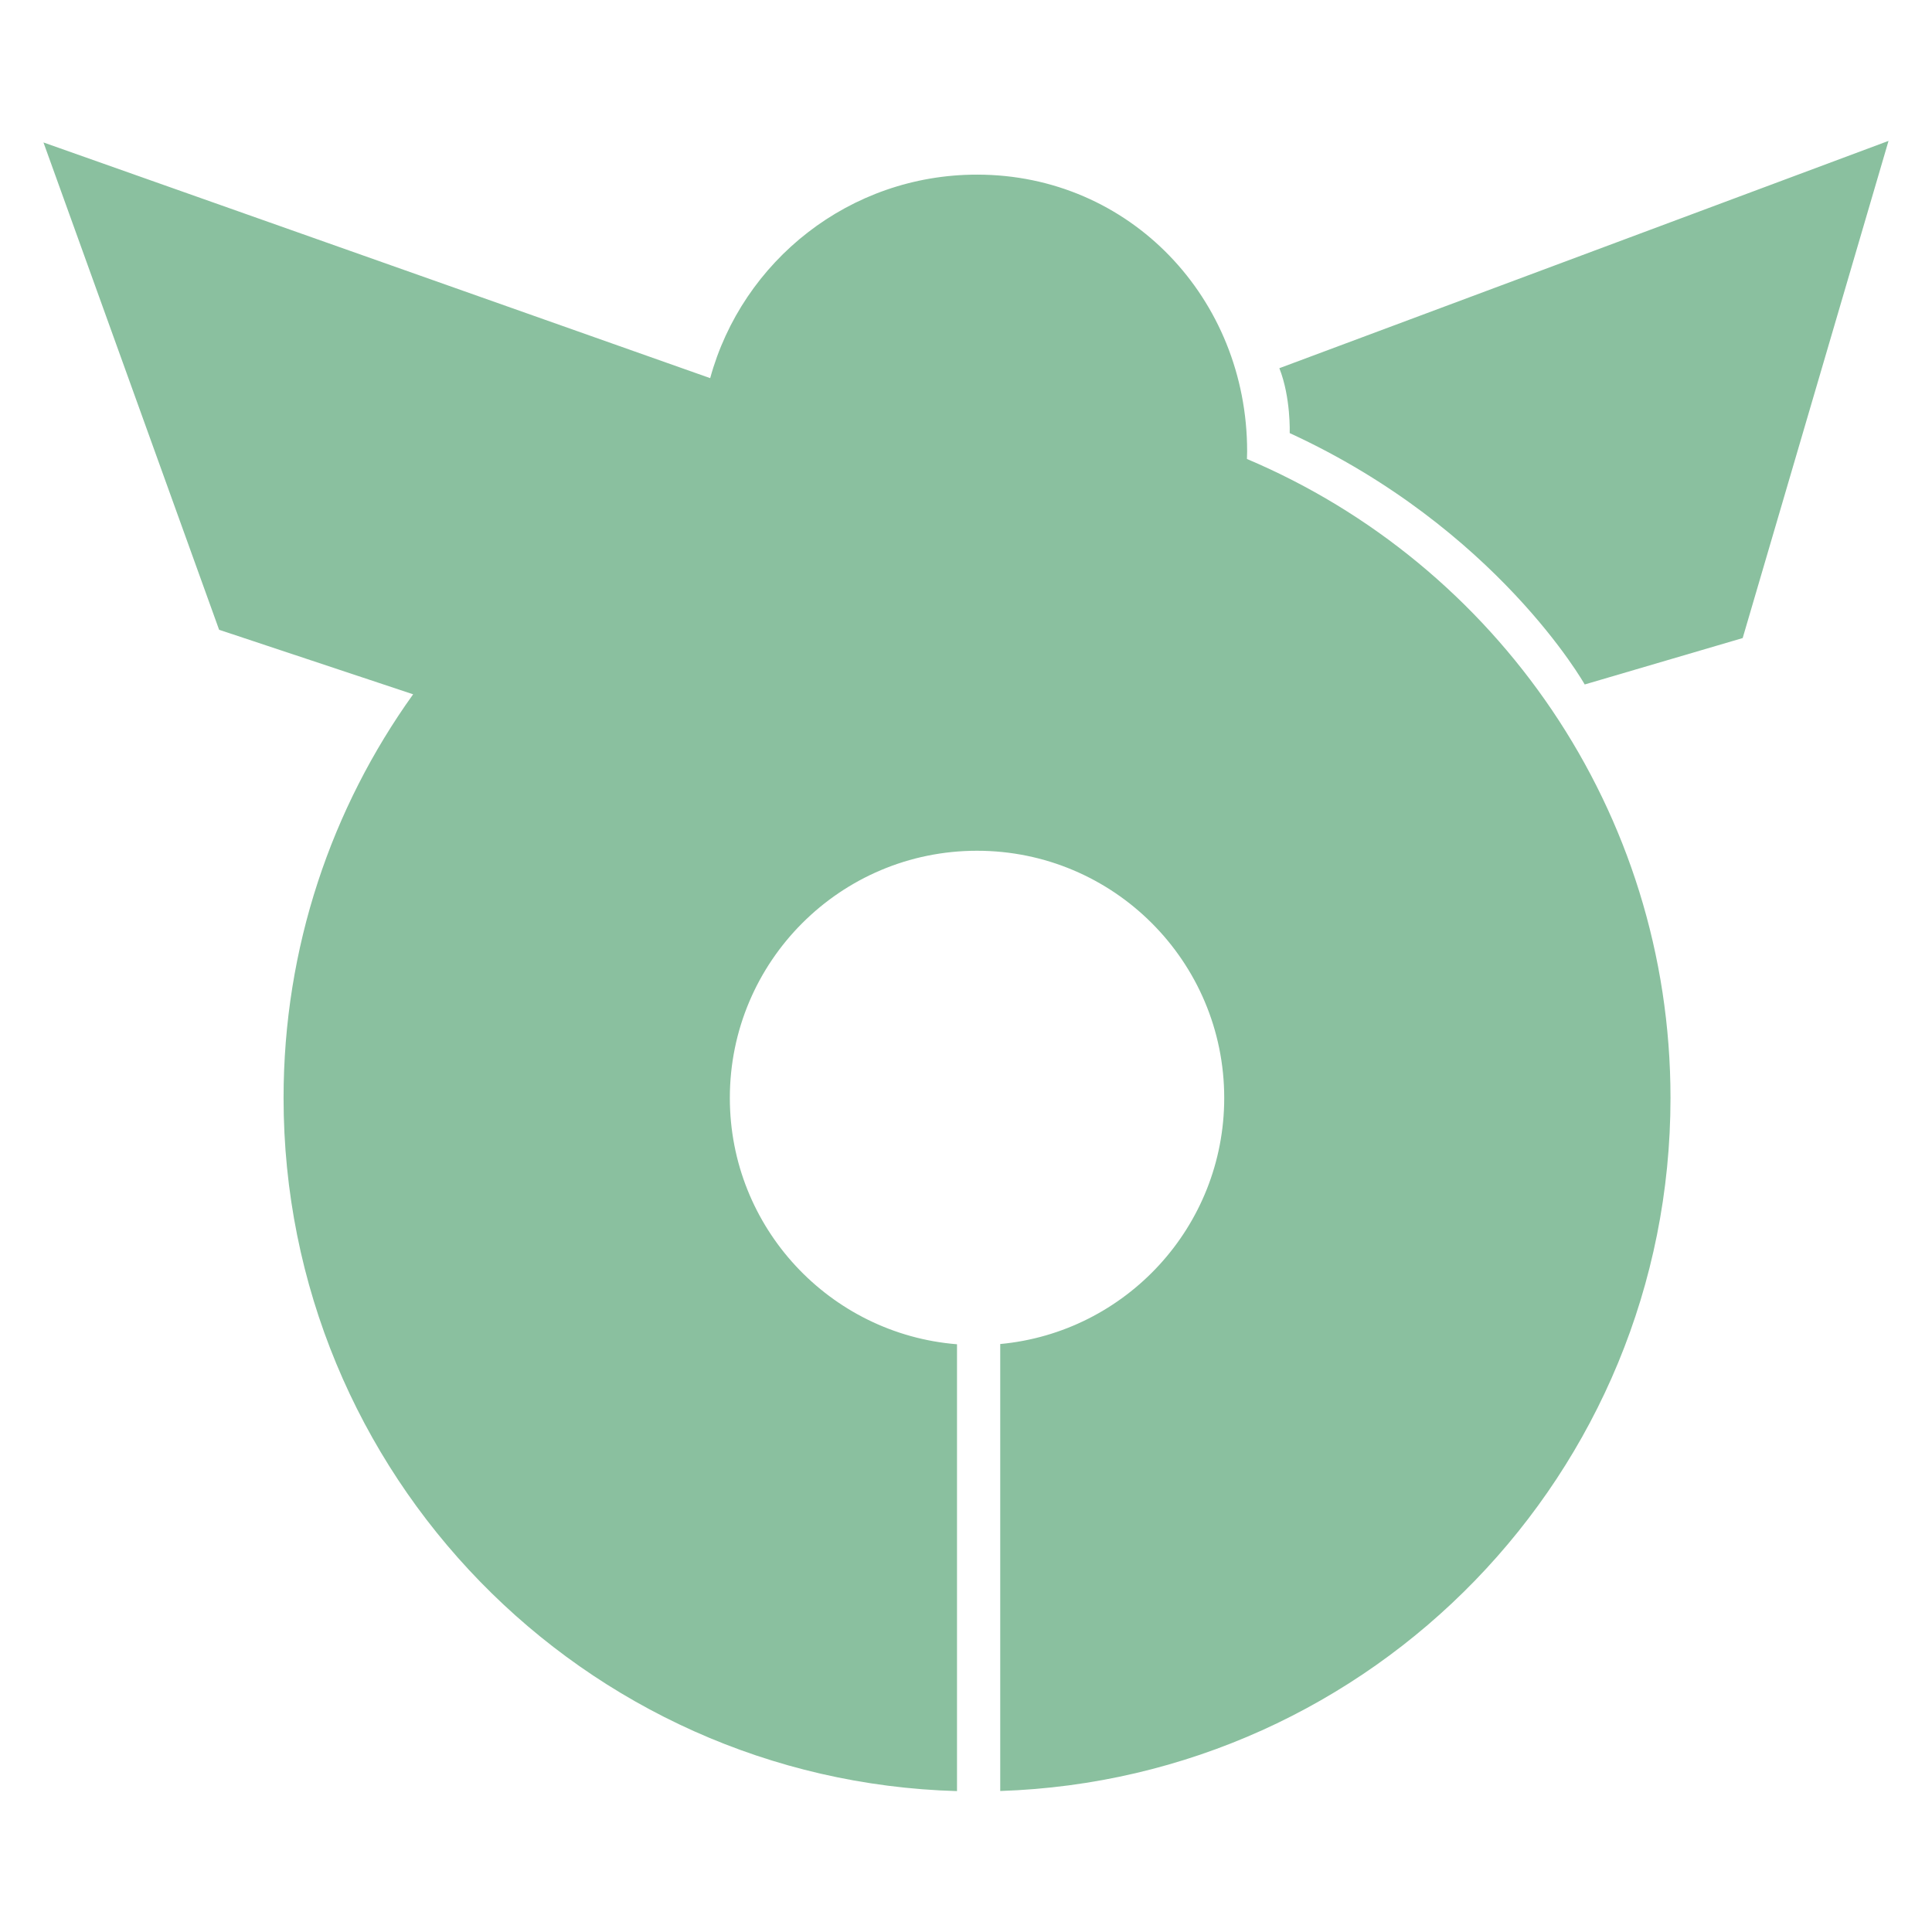
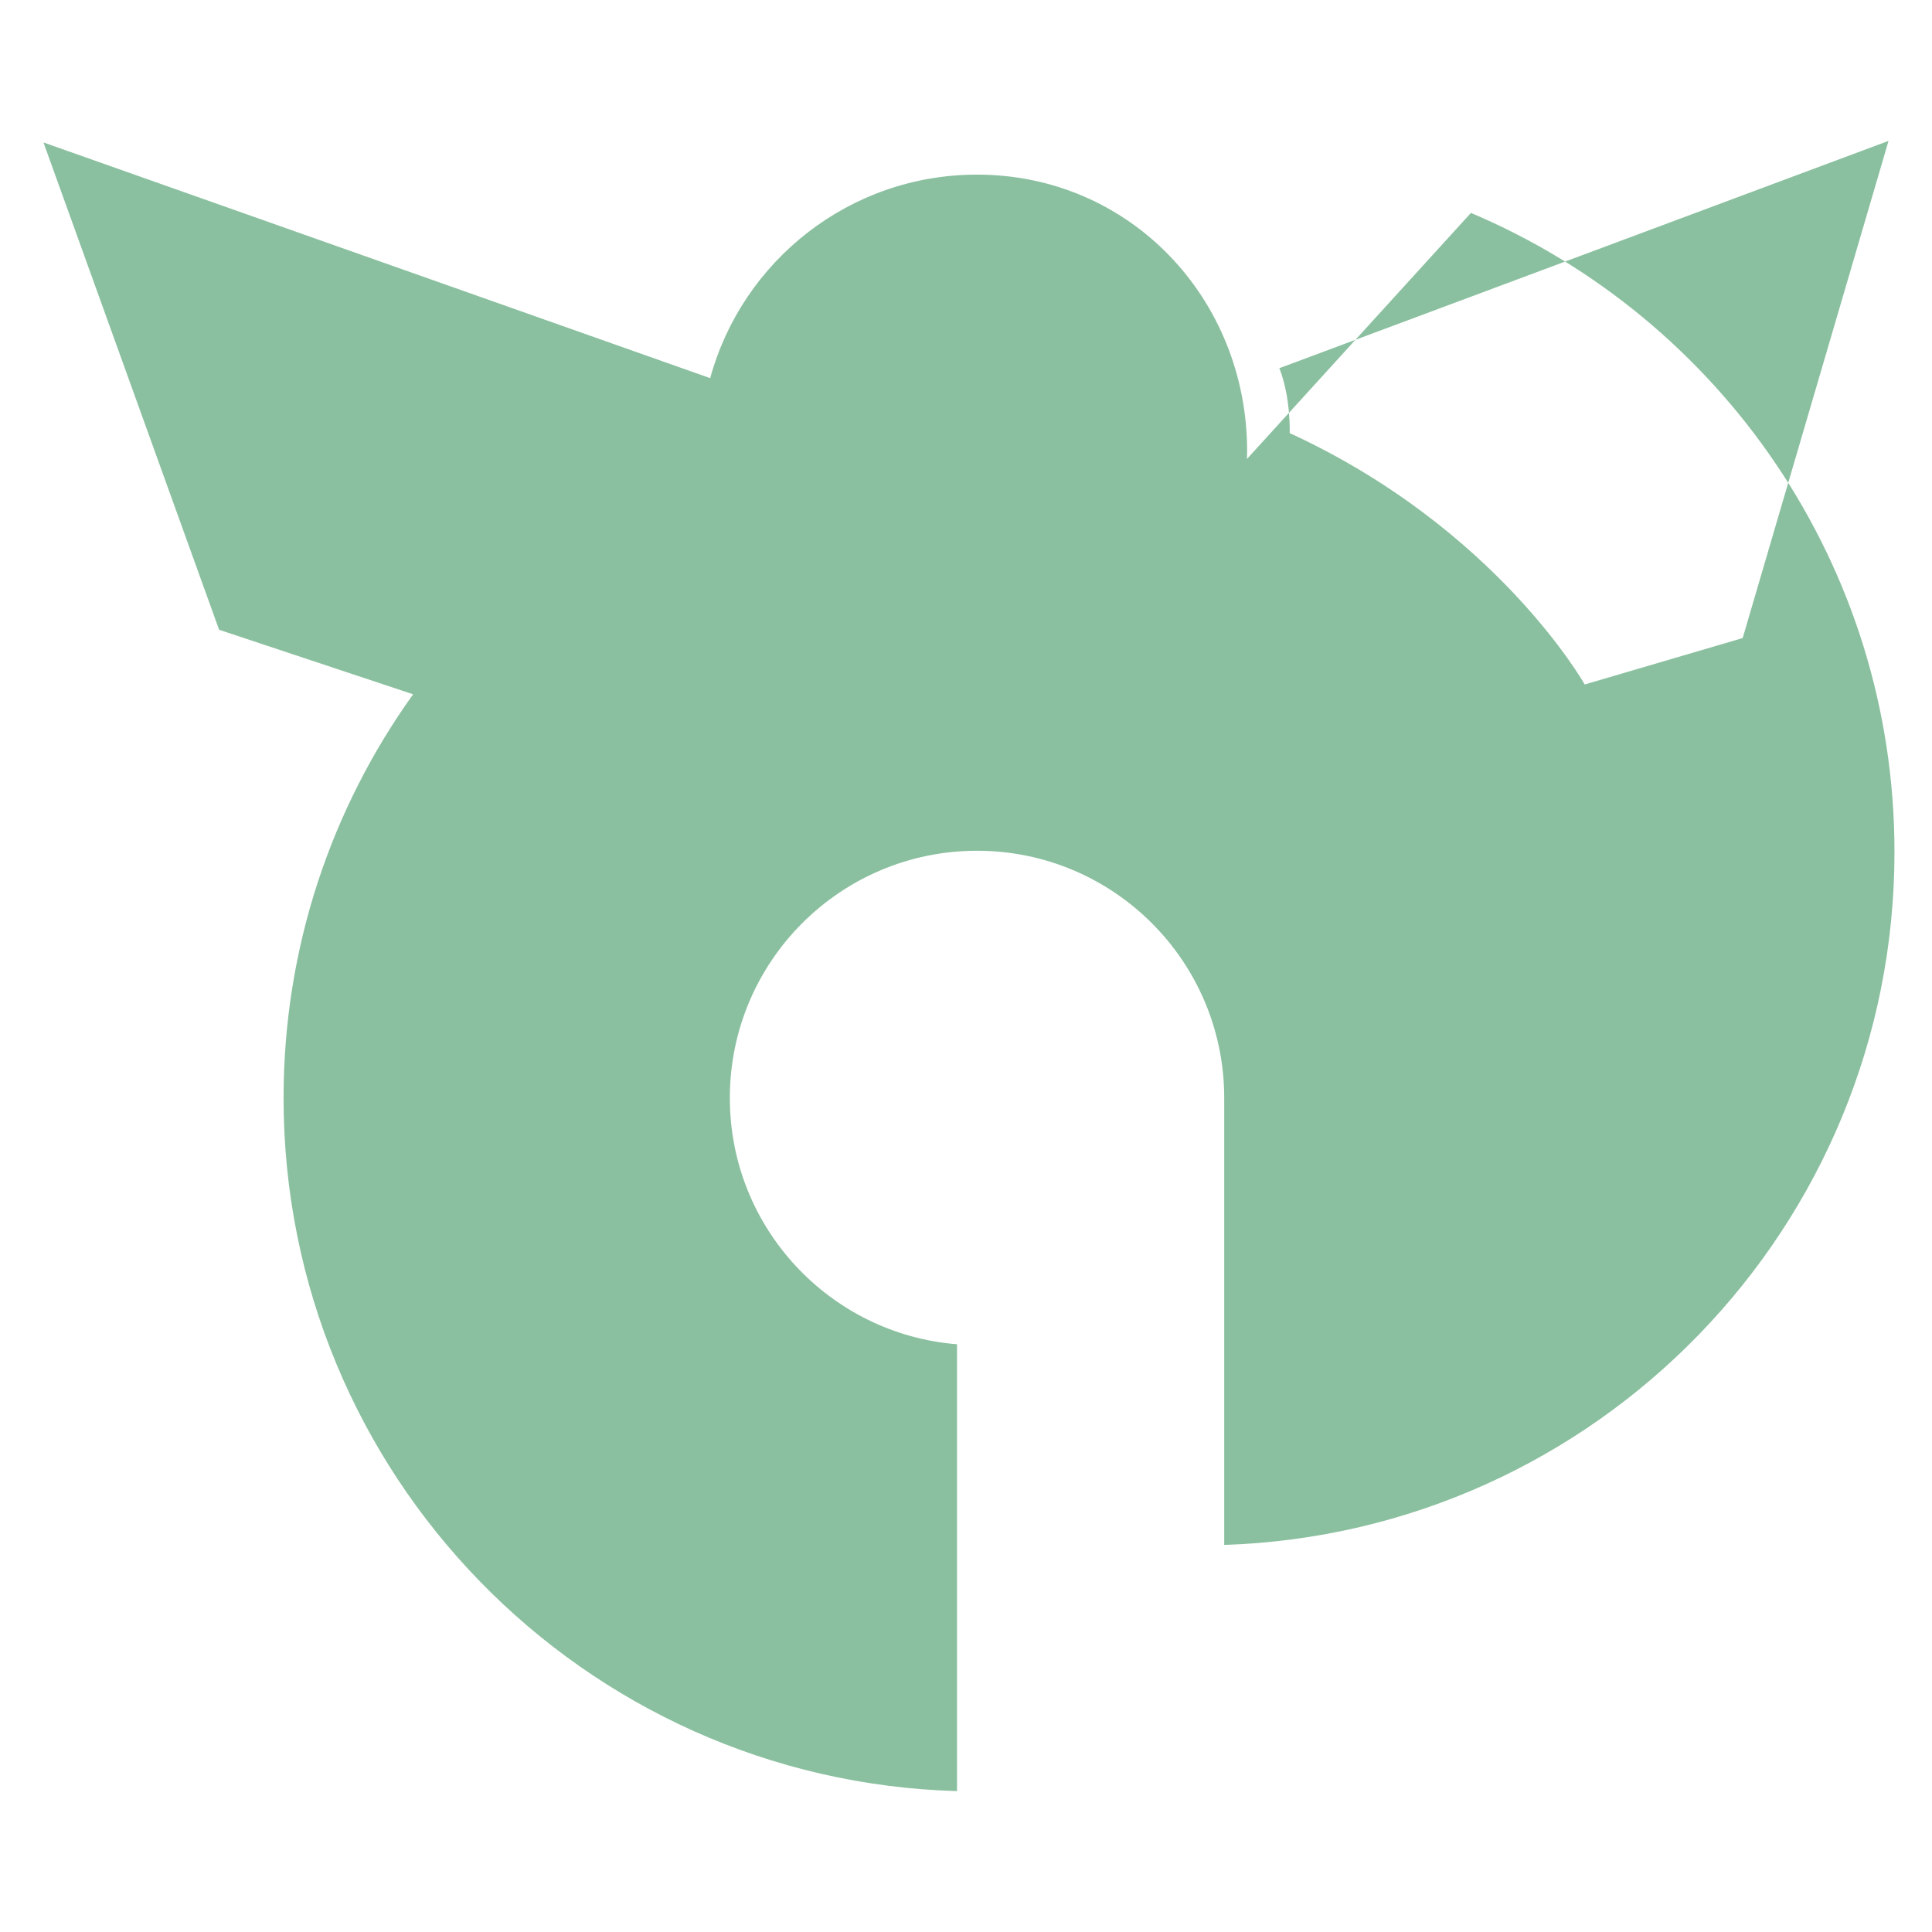
<svg xmlns="http://www.w3.org/2000/svg" width="200" height="200" fill="#8ac09f">
-   <path d="M129.084 47.514l.019-.791c0-15.821-12.138-28.646-27.96-28.646-13.196 0-24.302 8.926-27.625 21.068L4.5 14.747l18.182 50.447 20.086 6.679c-8.441 11.77-13.413 26.197-13.413 41.787 0 38.952 31.026 70.657 69.714 71.755v-46.257c-13.162-1.056-23.516-12.063-23.516-25.498 0-14.133 11.457-25.59 25.589-25.59s25.589 11.457 25.589 25.59c0 13.323-10.182 24.263-23.187 25.473v46.271c38.533-1.268 69.385-32.9 69.385-71.743.001-29.737-18.078-55.25-43.845-66.147zm3.354-9.398L195.5 14.584l-15.098 51.468-16.354 4.804S154.955 54.7 133.51 44.835c0 0 .129-3.673-1.072-6.719z" />
+   <path d="M129.084 47.514l.019-.791c0-15.821-12.138-28.646-27.96-28.646-13.196 0-24.302 8.926-27.625 21.068L4.5 14.747l18.182 50.447 20.086 6.679c-8.441 11.77-13.413 26.197-13.413 41.787 0 38.952 31.026 70.657 69.714 71.755v-46.257c-13.162-1.056-23.516-12.063-23.516-25.498 0-14.133 11.457-25.59 25.589-25.59s25.589 11.457 25.589 25.59v46.271c38.533-1.268 69.385-32.9 69.385-71.743.001-29.737-18.078-55.25-43.845-66.147zm3.354-9.398L195.5 14.584l-15.098 51.468-16.354 4.804S154.955 54.7 133.51 44.835c0 0 .129-3.673-1.072-6.719z" />
</svg>